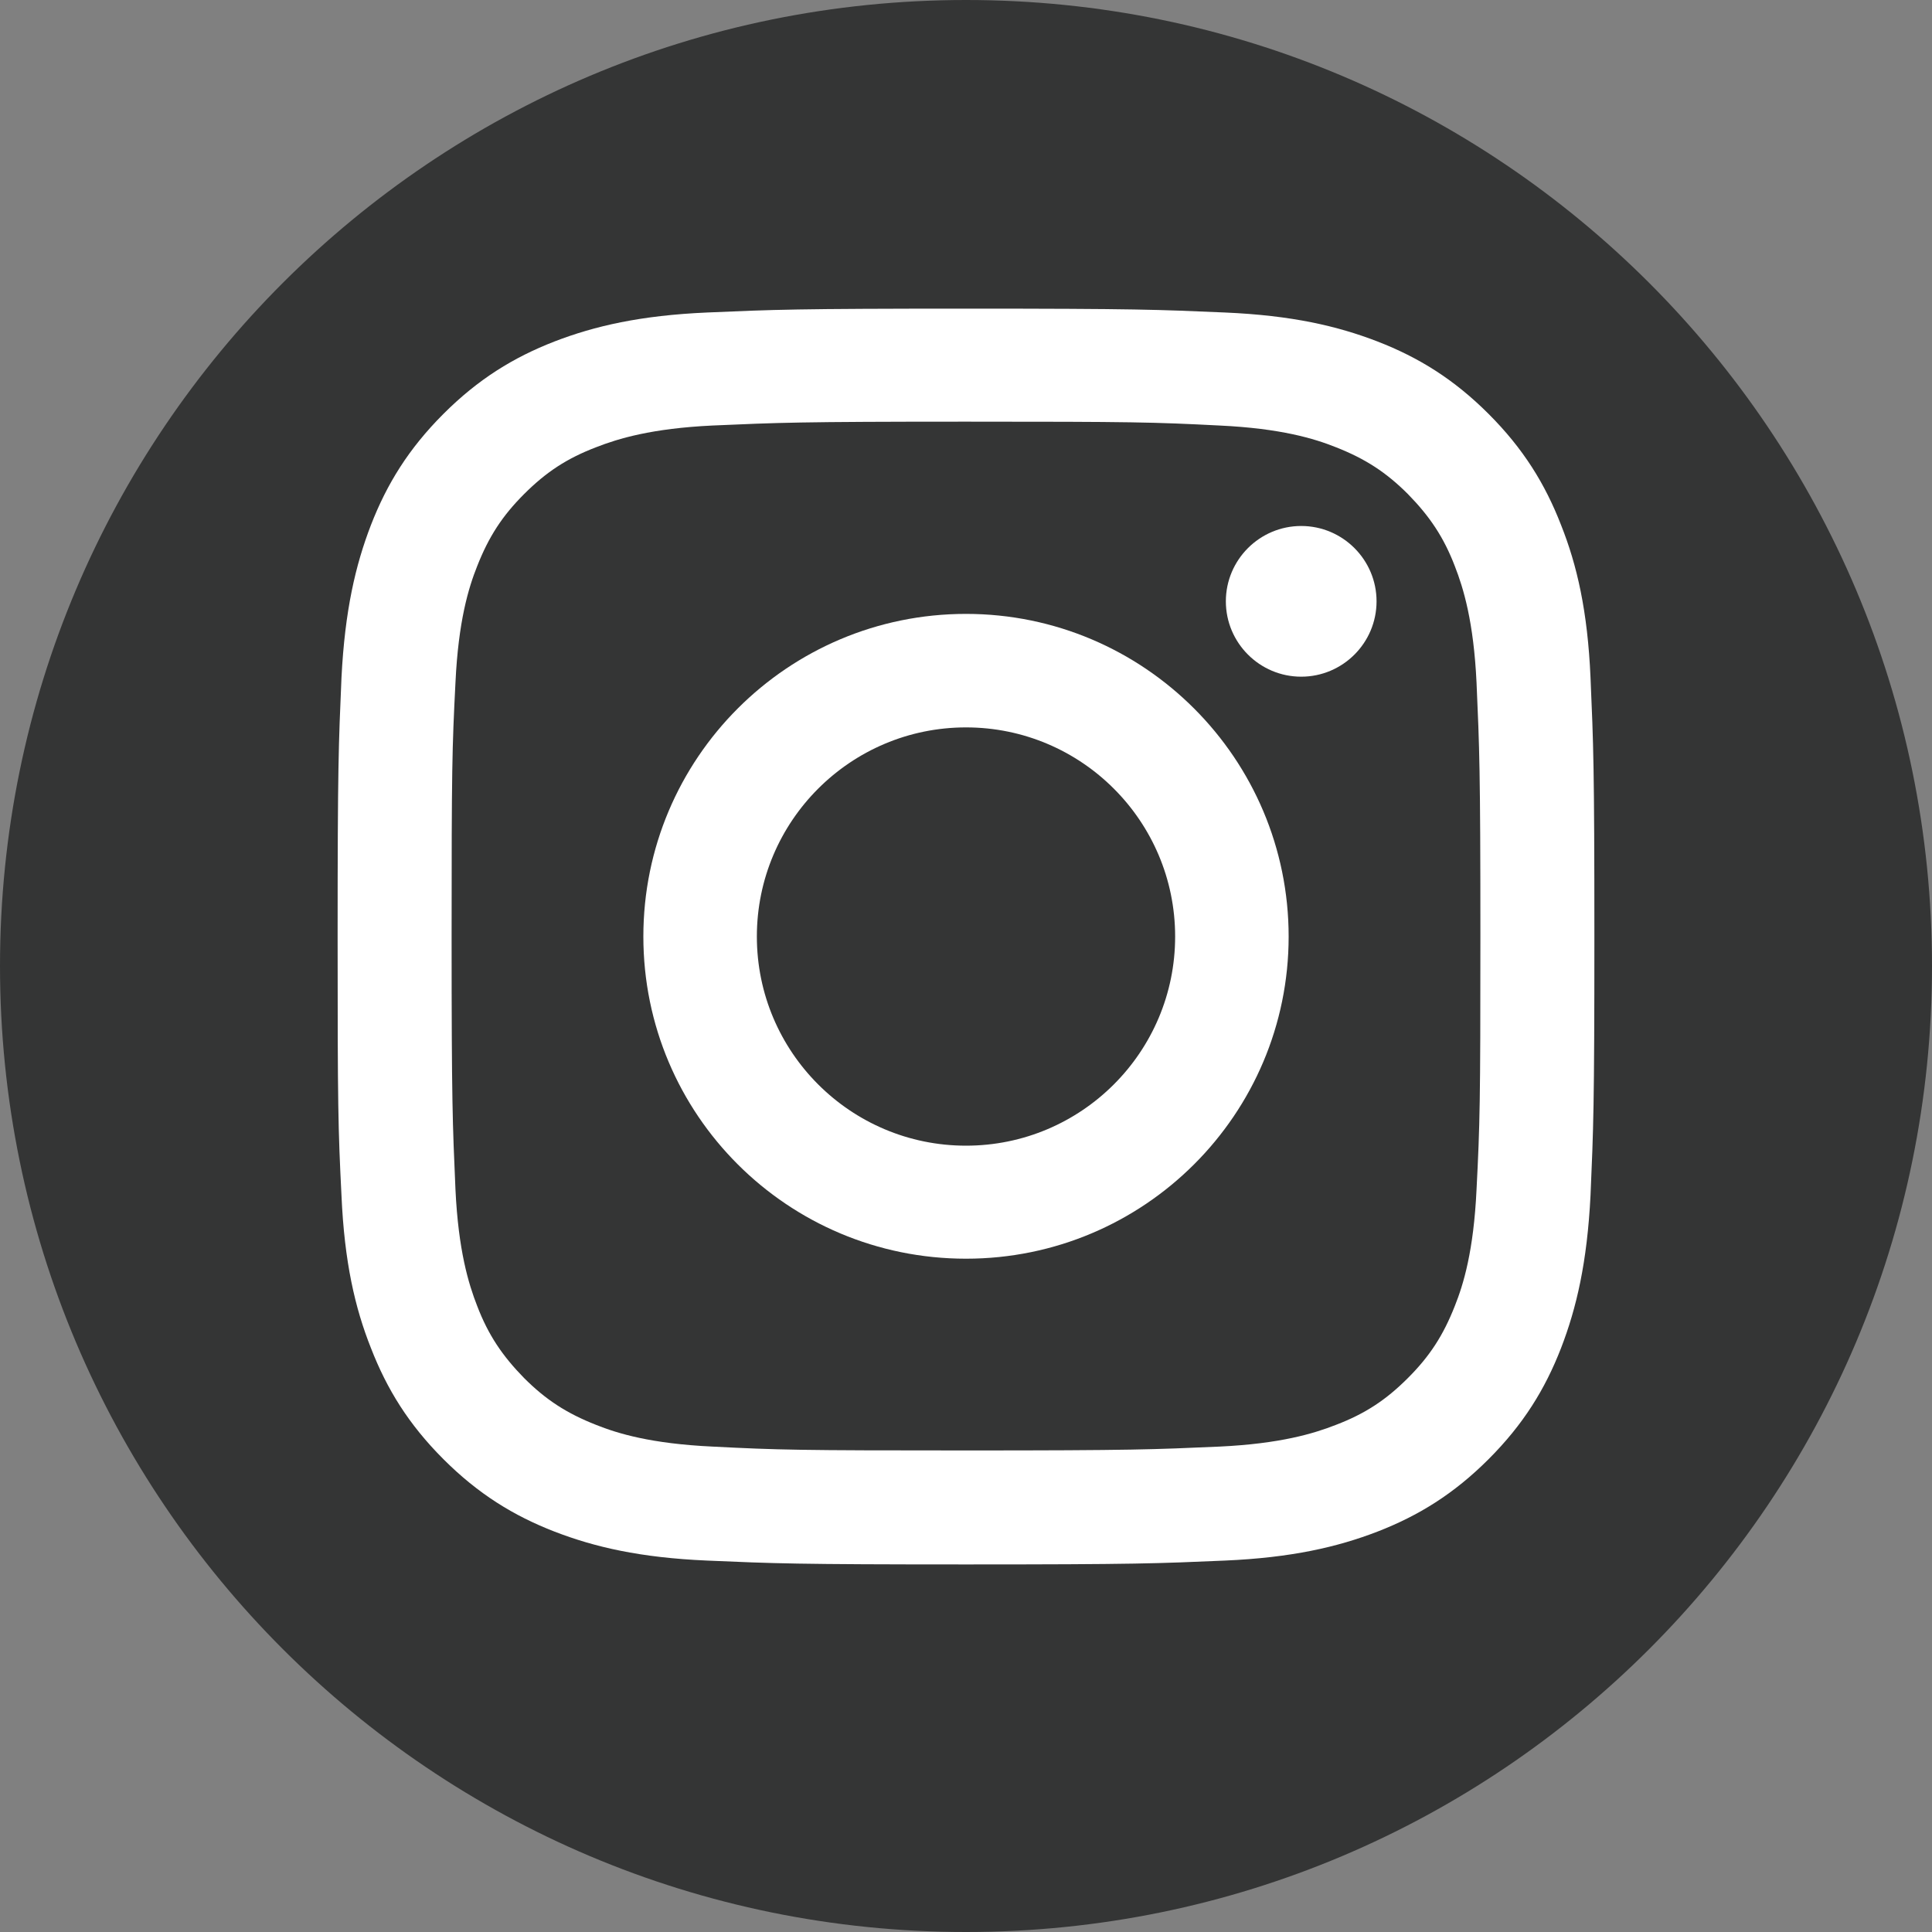
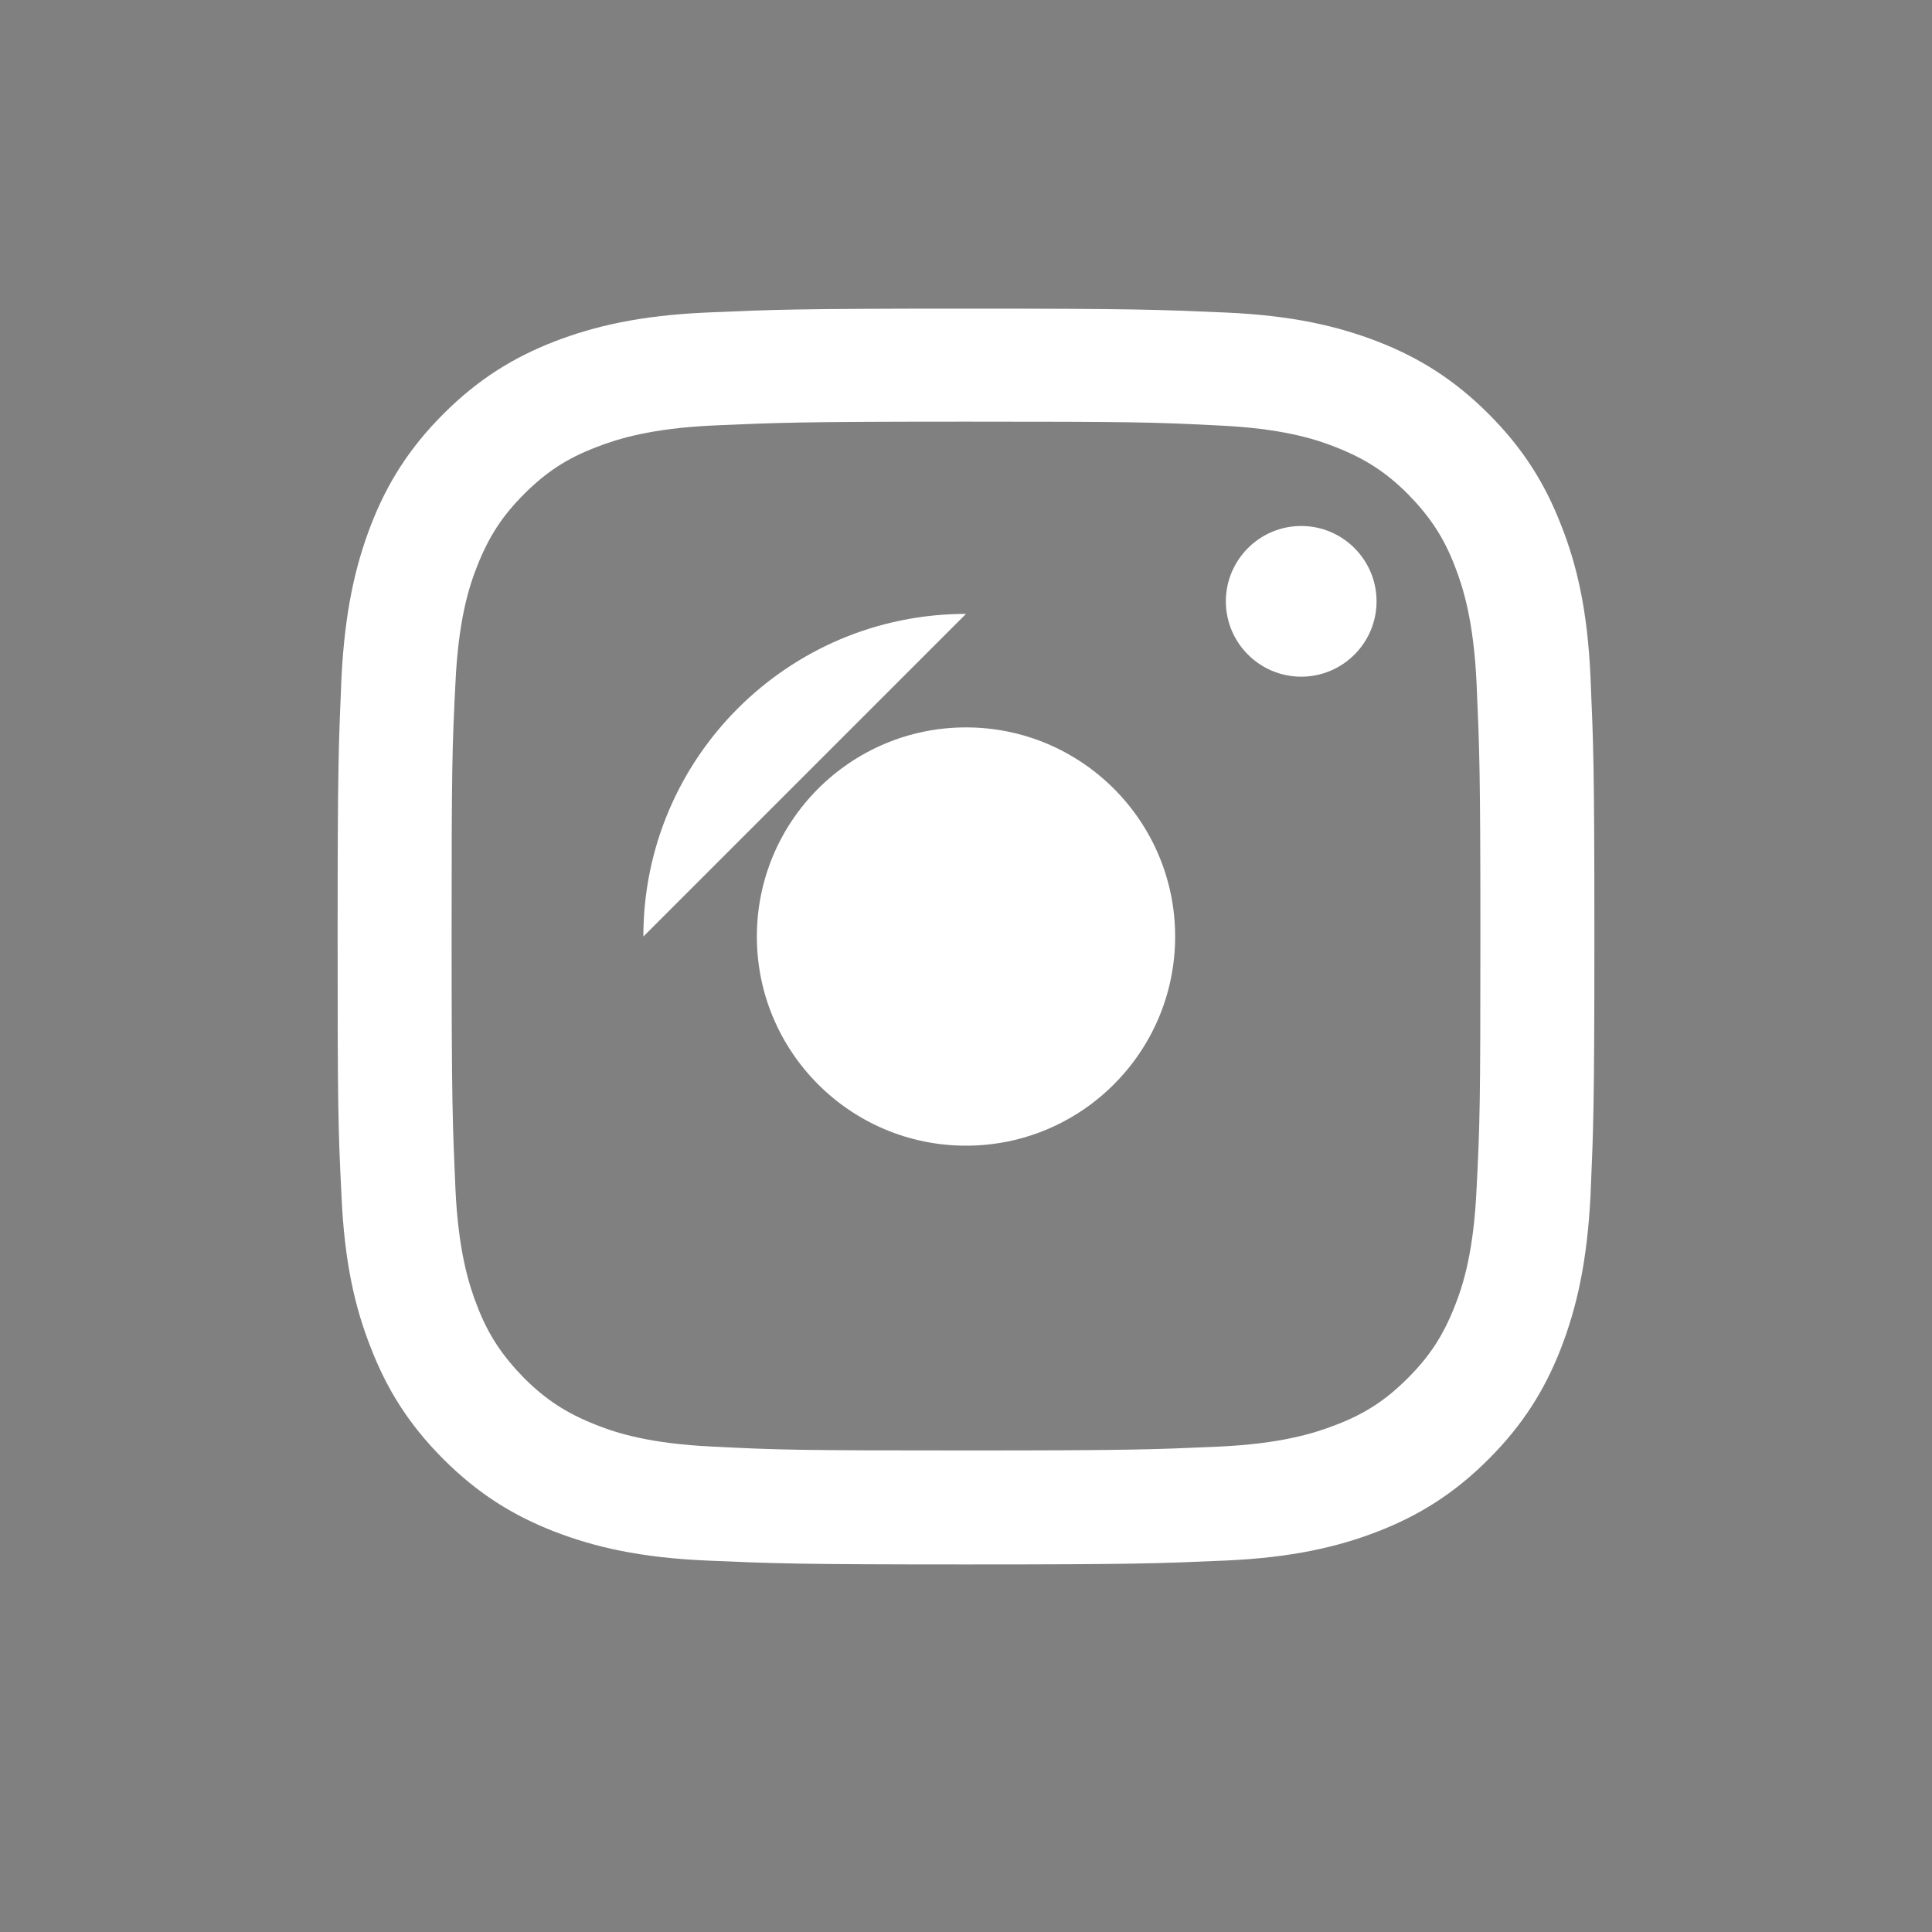
<svg xmlns="http://www.w3.org/2000/svg" id="Layer_2" data-name="Layer 2" viewBox="0 0 40 40">
  <rect x="0" y="0" width="40" height="40" fill="#808080" stroke="none" />
  <g id="Layer_1-2" data-name="Layer 1">
-     <path d="M40,20c0,11.05-8.95,20-20,20S0,31.05,0,20,8.95,0,20,0s20,8.95,20,20" fill="#343535" stroke-width="0" />
    <path d="M20,8.73c3.47,0,3.88.01,5.25.08,1.27.06,1.96.27,2.41.45.61.24,1.04.52,1.49.97.45.46.74.89.97,1.49.18.46.39,1.15.45,2.41.06,1.37.08,1.78.08,5.25s-.01,3.88-.08,5.25c-.06,1.27-.27,1.96-.45,2.41-.24.61-.52,1.04-.97,1.49-.46.46-.89.74-1.49.97-.46.18-1.15.39-2.41.45-1.37.06-1.78.08-5.25.08s-3.88-.01-5.25-.08c-1.27-.06-1.96-.27-2.41-.45-.61-.24-1.04-.52-1.49-.97-.45-.46-.74-.89-.97-1.49-.18-.46-.39-1.15-.45-2.41-.06-1.37-.08-1.78-.08-5.25s.01-3.88.08-5.25c.06-1.27.27-1.96.45-2.41.24-.61.52-1.04.97-1.49.46-.46.89-.74,1.49-.97.46-.18,1.15-.39,2.41-.45,1.37-.06,1.78-.08,5.25-.08M20,6.39c-3.53,0-3.97.02-5.36.08-1.38.06-2.33.28-3.16.6-.85.33-1.58.78-2.3,1.5-.72.72-1.17,1.45-1.5,2.3-.32.83-.54,1.77-.61,3.16-.06,1.39-.08,1.83-.08,5.36s.01,3.97.08,5.36c.06,1.38.28,2.33.61,3.16.33.85.78,1.58,1.5,2.3.72.72,1.45,1.17,2.3,1.5.83.32,1.77.54,3.16.6,1.39.06,1.83.08,5.36.08s3.97-.02,5.36-.08c1.38-.06,2.33-.28,3.16-.6.85-.33,1.58-.78,2.3-1.5.72-.72,1.17-1.45,1.5-2.3.32-.83.54-1.77.61-3.16.06-1.39.08-1.83.08-5.36s-.02-3.97-.08-5.36c-.06-1.38-.28-2.33-.61-3.16-.33-.85-.78-1.58-1.5-2.3-.72-.72-1.45-1.17-2.3-1.5-.83-.32-1.77-.54-3.16-.6-1.39-.06-1.83-.08-5.36-.08" fill="#fff" stroke-width="0" />
-     <path d="M20,12.71c-3.69,0-6.68,2.99-6.68,6.68s2.99,6.67,6.68,6.67,6.68-2.99,6.68-6.67-2.99-6.68-6.68-6.68M20,23.72c-2.39,0-4.33-1.94-4.33-4.33s1.94-4.33,4.33-4.33,4.33,1.94,4.33,4.33-1.94,4.33-4.33,4.33" fill="#fff" stroke-width="0" />
+     <path d="M20,12.71c-3.69,0-6.68,2.99-6.68,6.68M20,23.72c-2.39,0-4.33-1.94-4.33-4.33s1.94-4.33,4.33-4.33,4.33,1.94,4.33,4.33-1.94,4.33-4.33,4.33" fill="#fff" stroke-width="0" />
    <path d="M28.5,12.45c0,.86-.7,1.56-1.56,1.56s-1.56-.7-1.56-1.56.7-1.56,1.56-1.56,1.56.7,1.56,1.56" fill="#fff" stroke-width="0" />
  </g>
</svg>